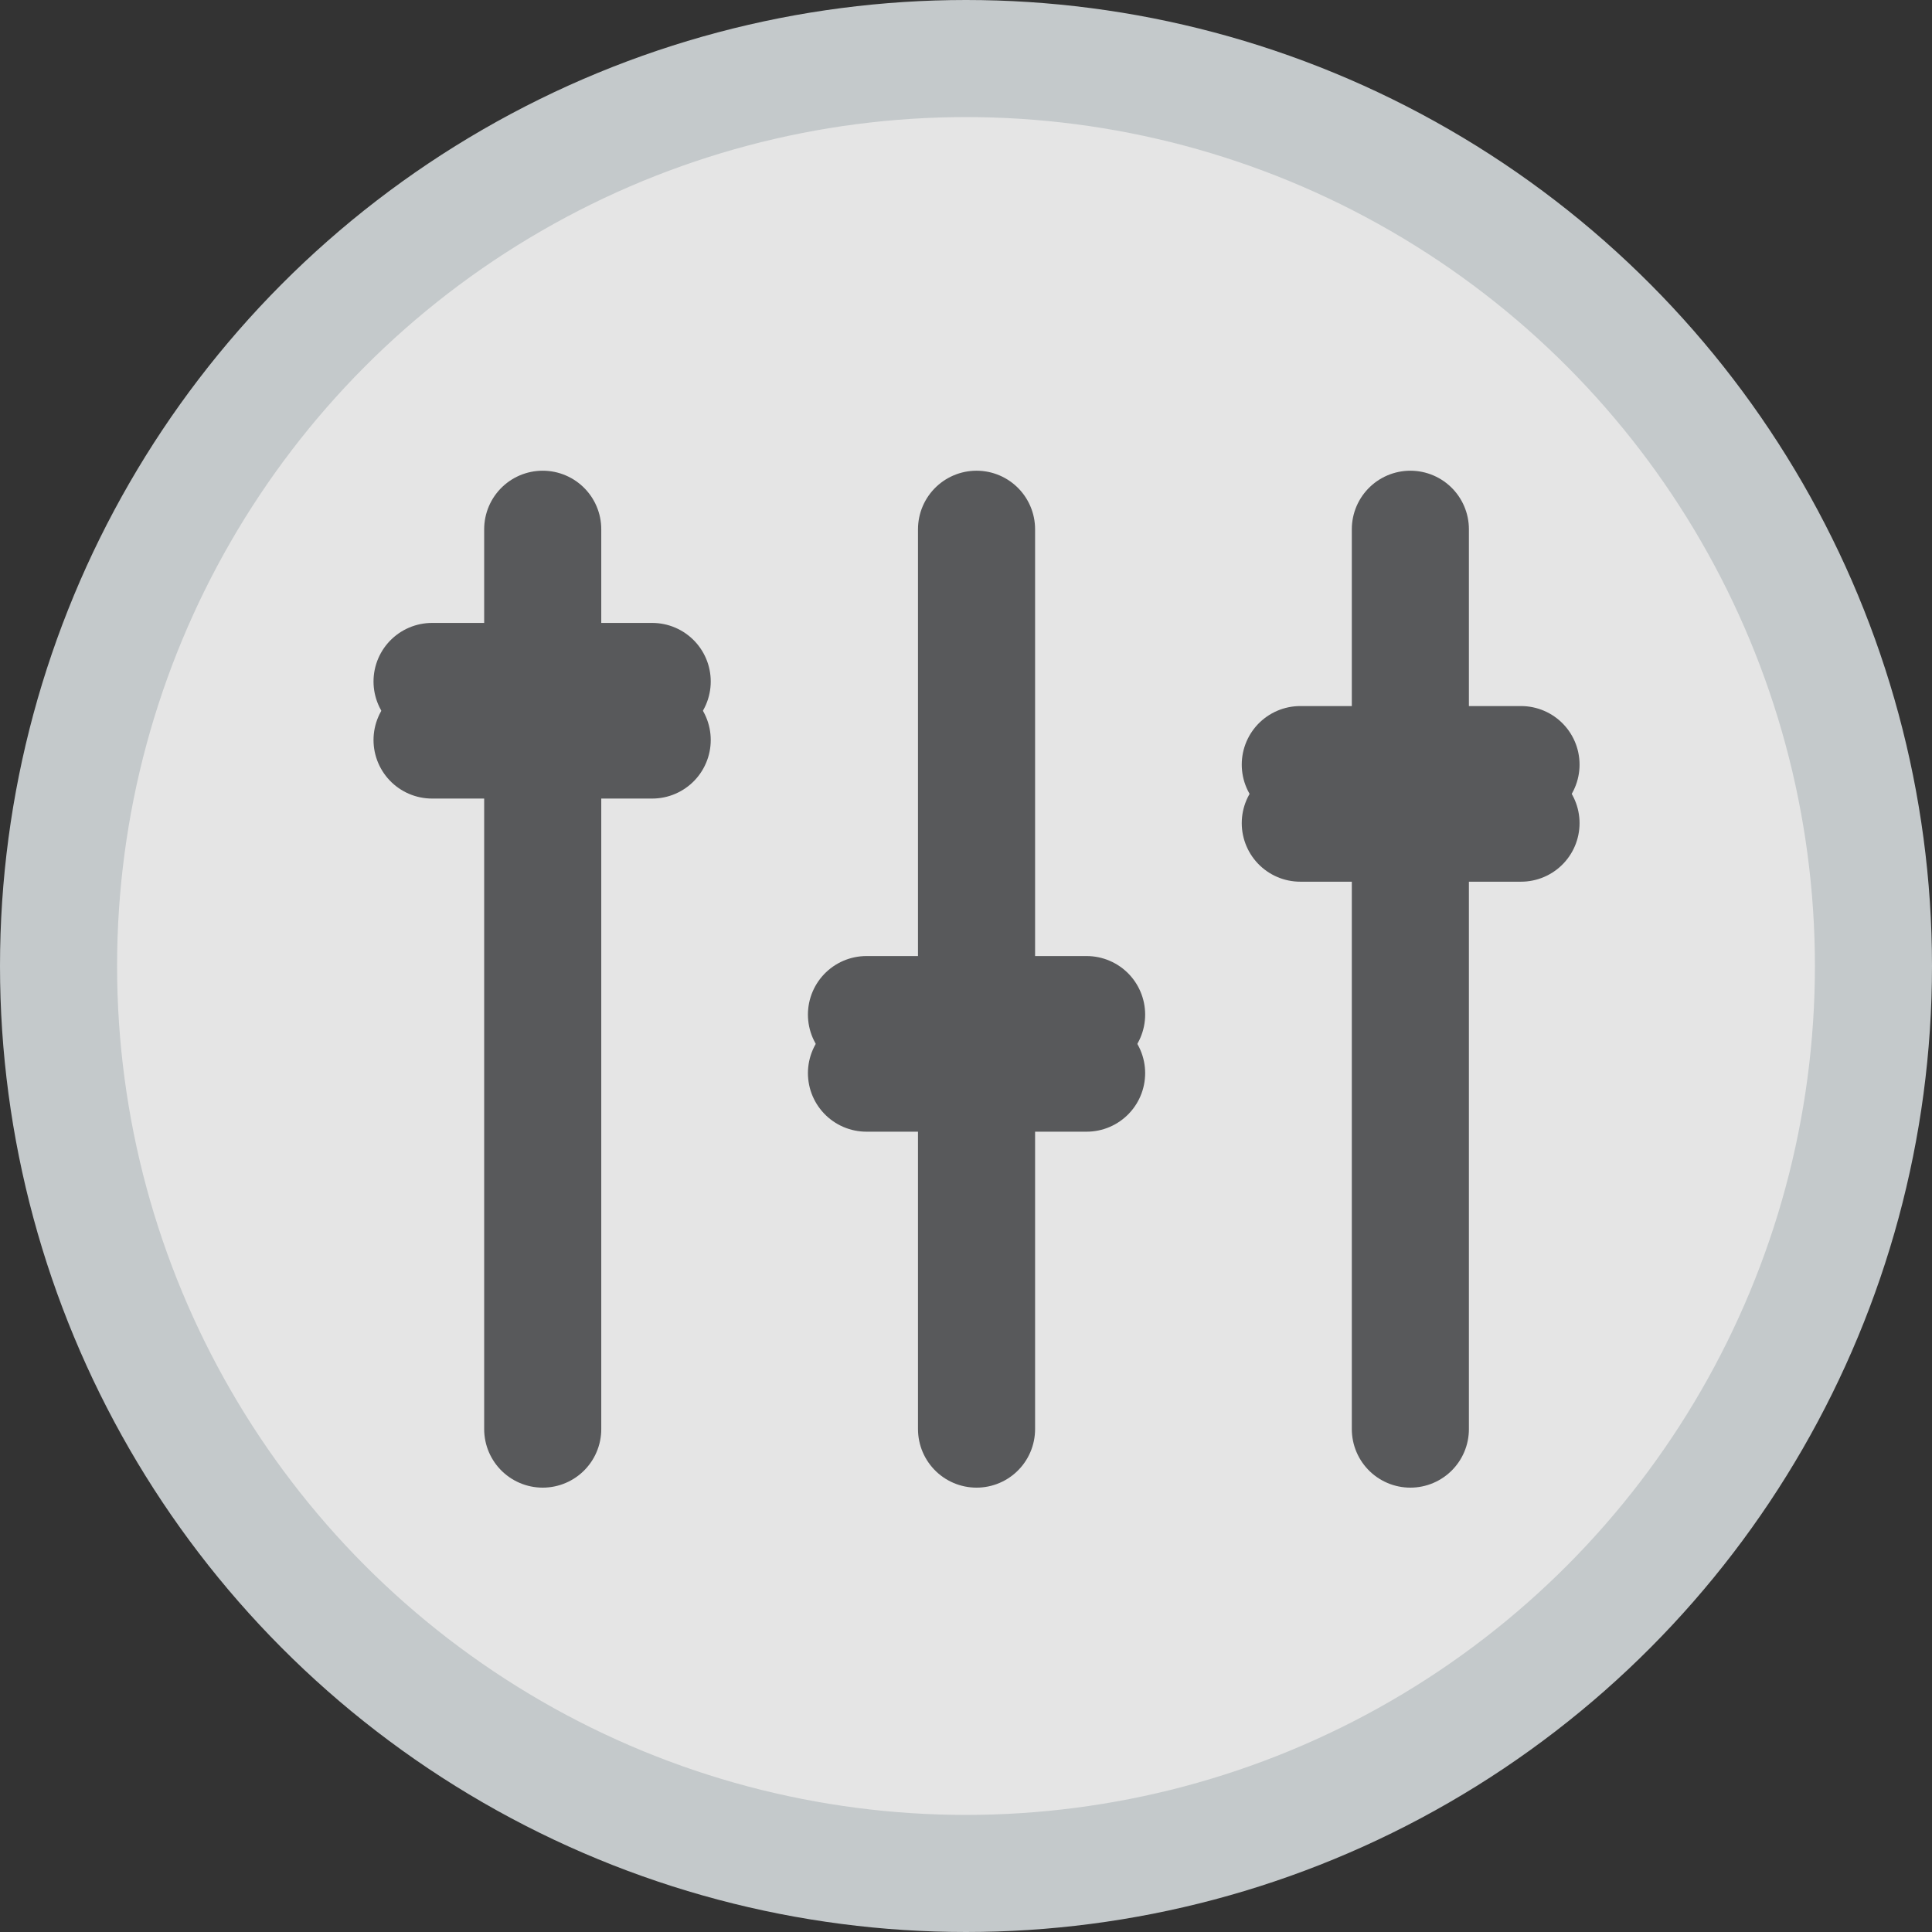
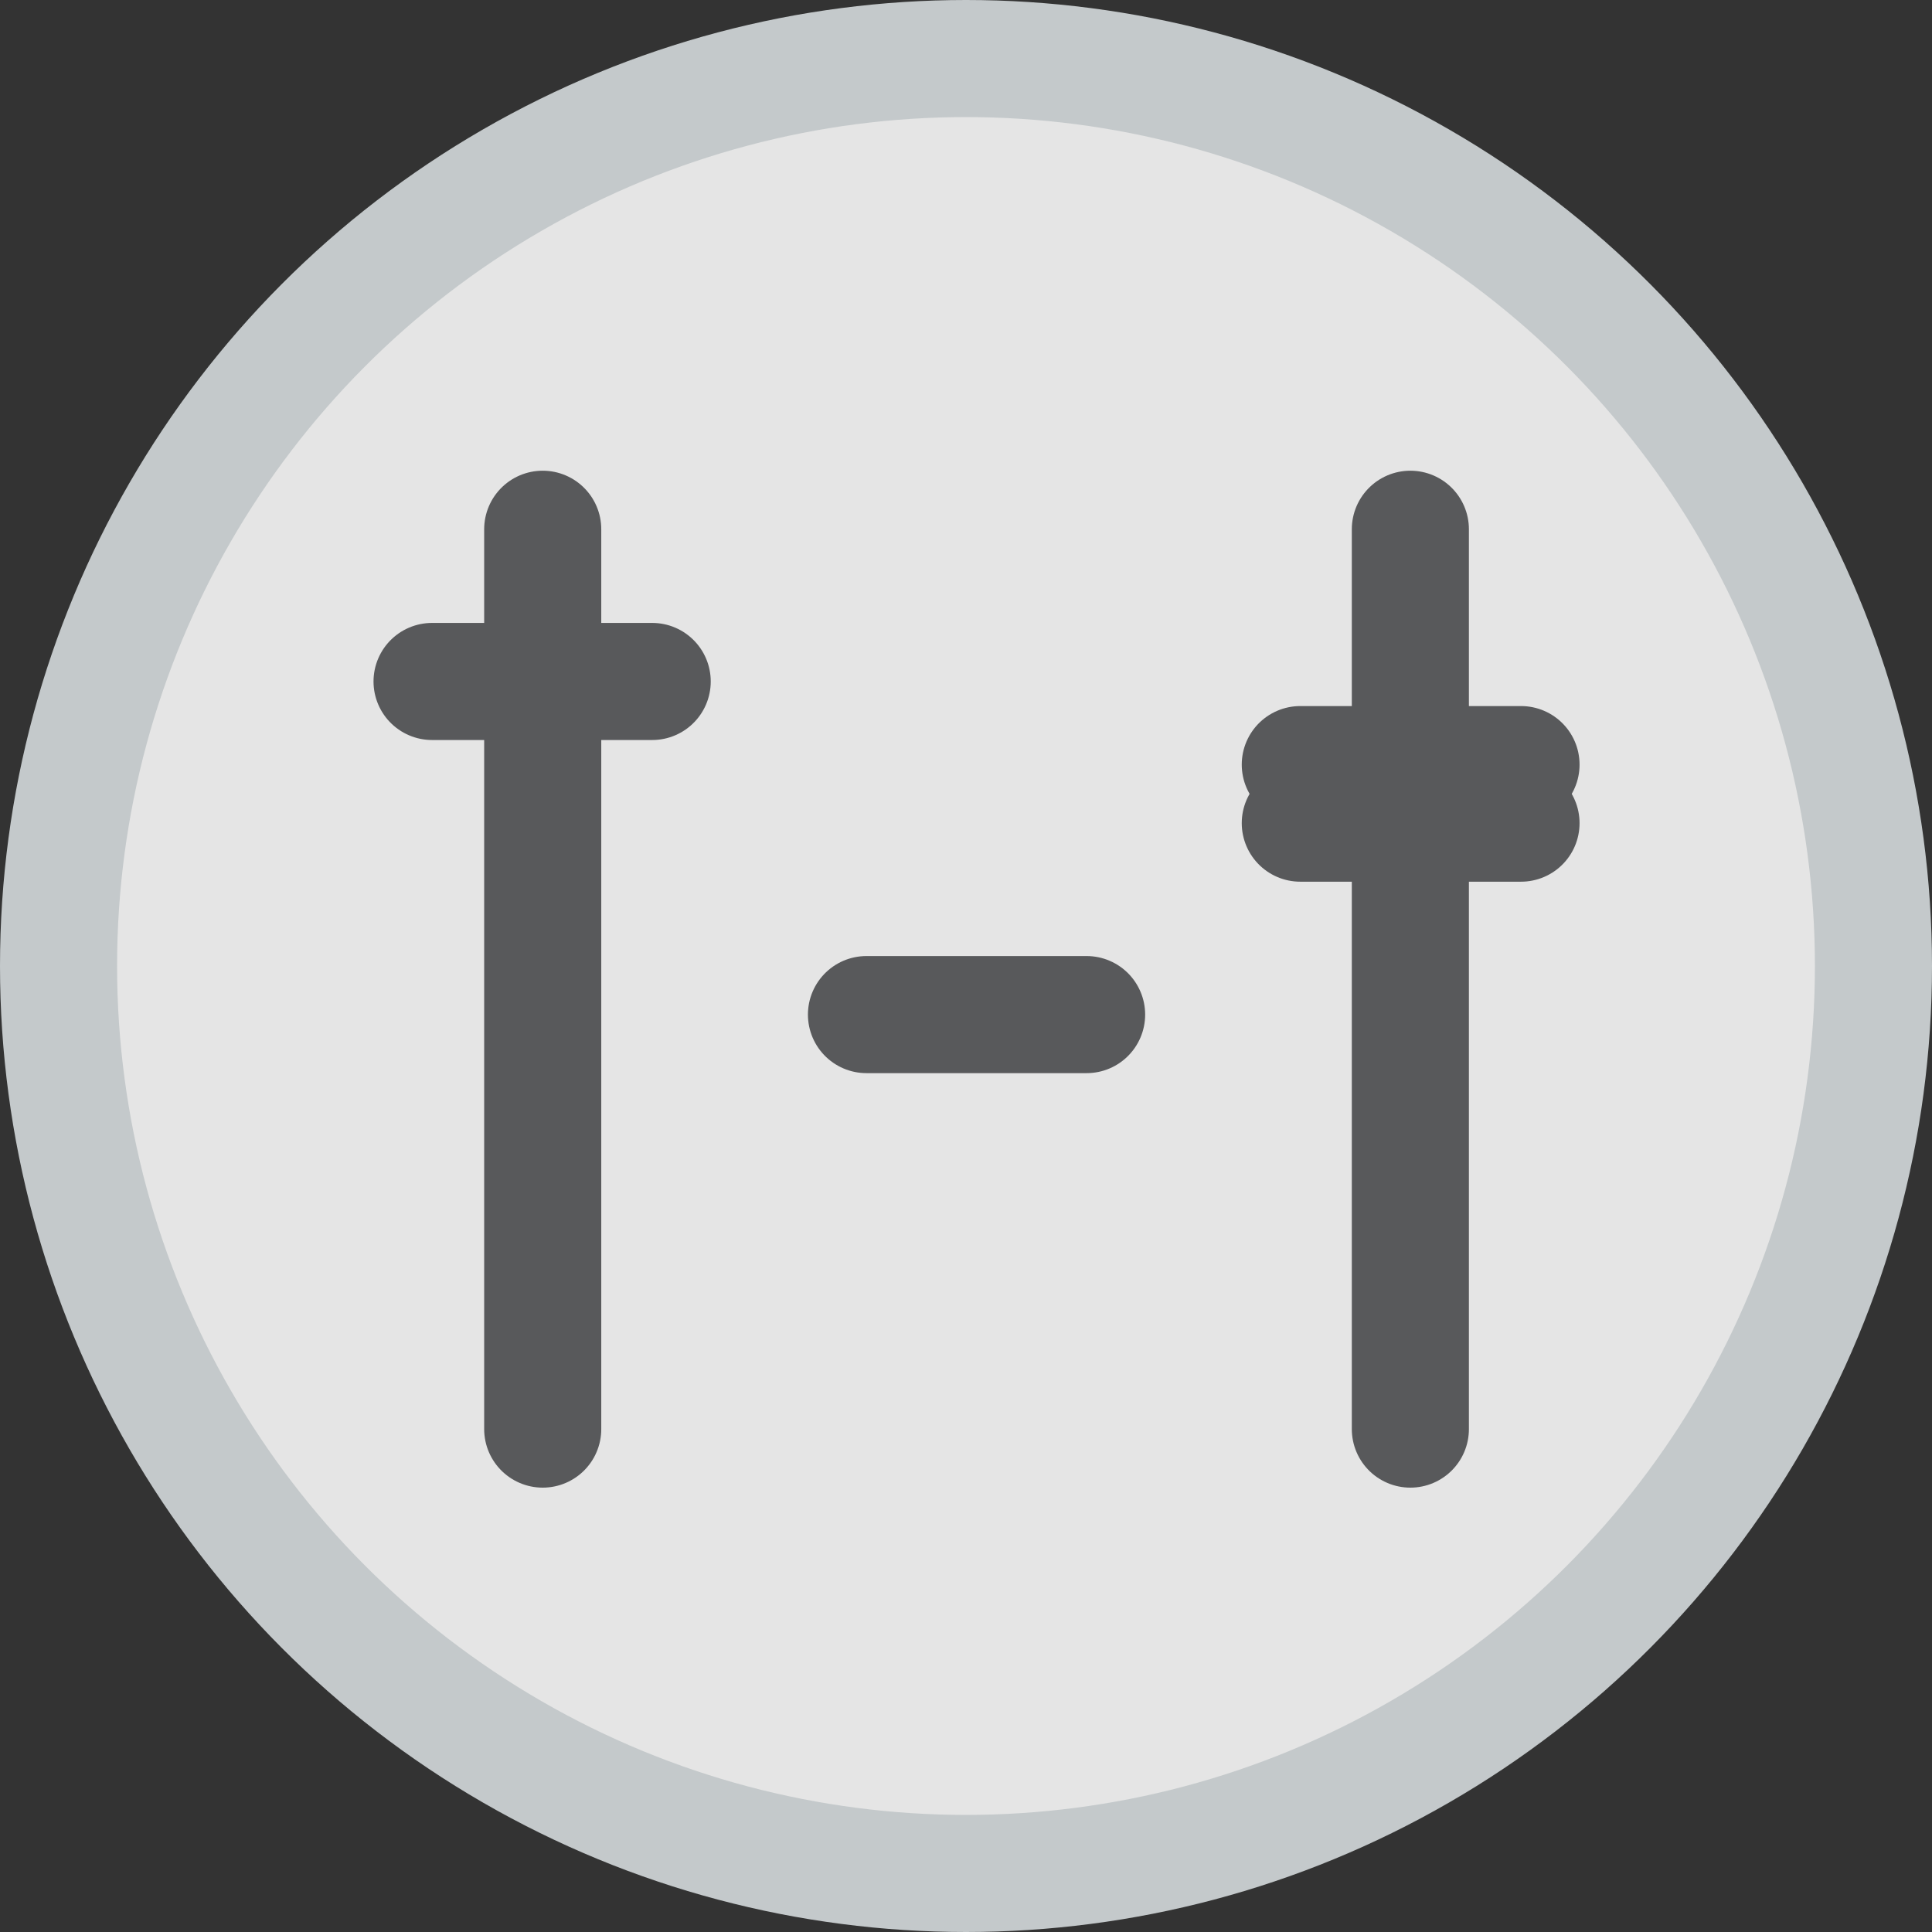
<svg xmlns="http://www.w3.org/2000/svg" viewBox="0 0 33 33">
  <rect x="0" y="0" width="33" height="33" fill="#333333" stroke="none" />
  <title>mx</title>
  <circle cx="16.5" cy="16.5" r="15.5" style="fill:#f8f8f8;opacity:0.9" />
  <line x1="9.27" y1="9.04" x2="9.27" y2="24.41" style="fill:none;stroke:#58595b;stroke-linecap:round;stroke-miterlimit:10;stroke-width:2px" />
-   <line x1="16.68" y1="9.04" x2="16.68" y2="24.41" style="fill:none;stroke:#58595b;stroke-linecap:round;stroke-miterlimit:10;stroke-width:2px" />
  <line x1="24.09" y1="9.04" x2="24.09" y2="24.41" style="fill:none;stroke:#58595b;stroke-linecap:round;stroke-miterlimit:10;stroke-width:2px" />
  <line x1="7.38" y1="11.64" x2="11.14" y2="11.64" style="fill:none;stroke:#58595b;stroke-linecap:round;stroke-miterlimit:10;stroke-width:2px" />
  <line x1="14.8" y1="17.33" x2="18.56" y2="17.33" style="fill:none;stroke:#58595b;stroke-linecap:round;stroke-miterlimit:10;stroke-width:2px" />
  <line x1="22.21" y1="13.06" x2="25.98" y2="13.06" style="fill:none;stroke:#58595b;stroke-linecap:round;stroke-miterlimit:10;stroke-width:2px" />
-   <line x1="7.38" y1="12.64" x2="11.14" y2="12.64" style="fill:none;stroke:#58595b;stroke-linecap:round;stroke-miterlimit:10;stroke-width:2px" />
-   <line x1="14.8" y1="18.33" x2="18.56" y2="18.33" style="fill:none;stroke:#58595b;stroke-linecap:round;stroke-miterlimit:10;stroke-width:2px" />
  <line x1="22.21" y1="14.06" x2="25.98" y2="14.06" style="fill:none;stroke:#58595b;stroke-linecap:round;stroke-miterlimit:10;stroke-width:2px" />
  <circle cx="16.5" cy="16.5" r="15.5" style="fill:none;stroke:#c4c9cb;stroke-miterlimit:10;stroke-width:2px" />
</svg>